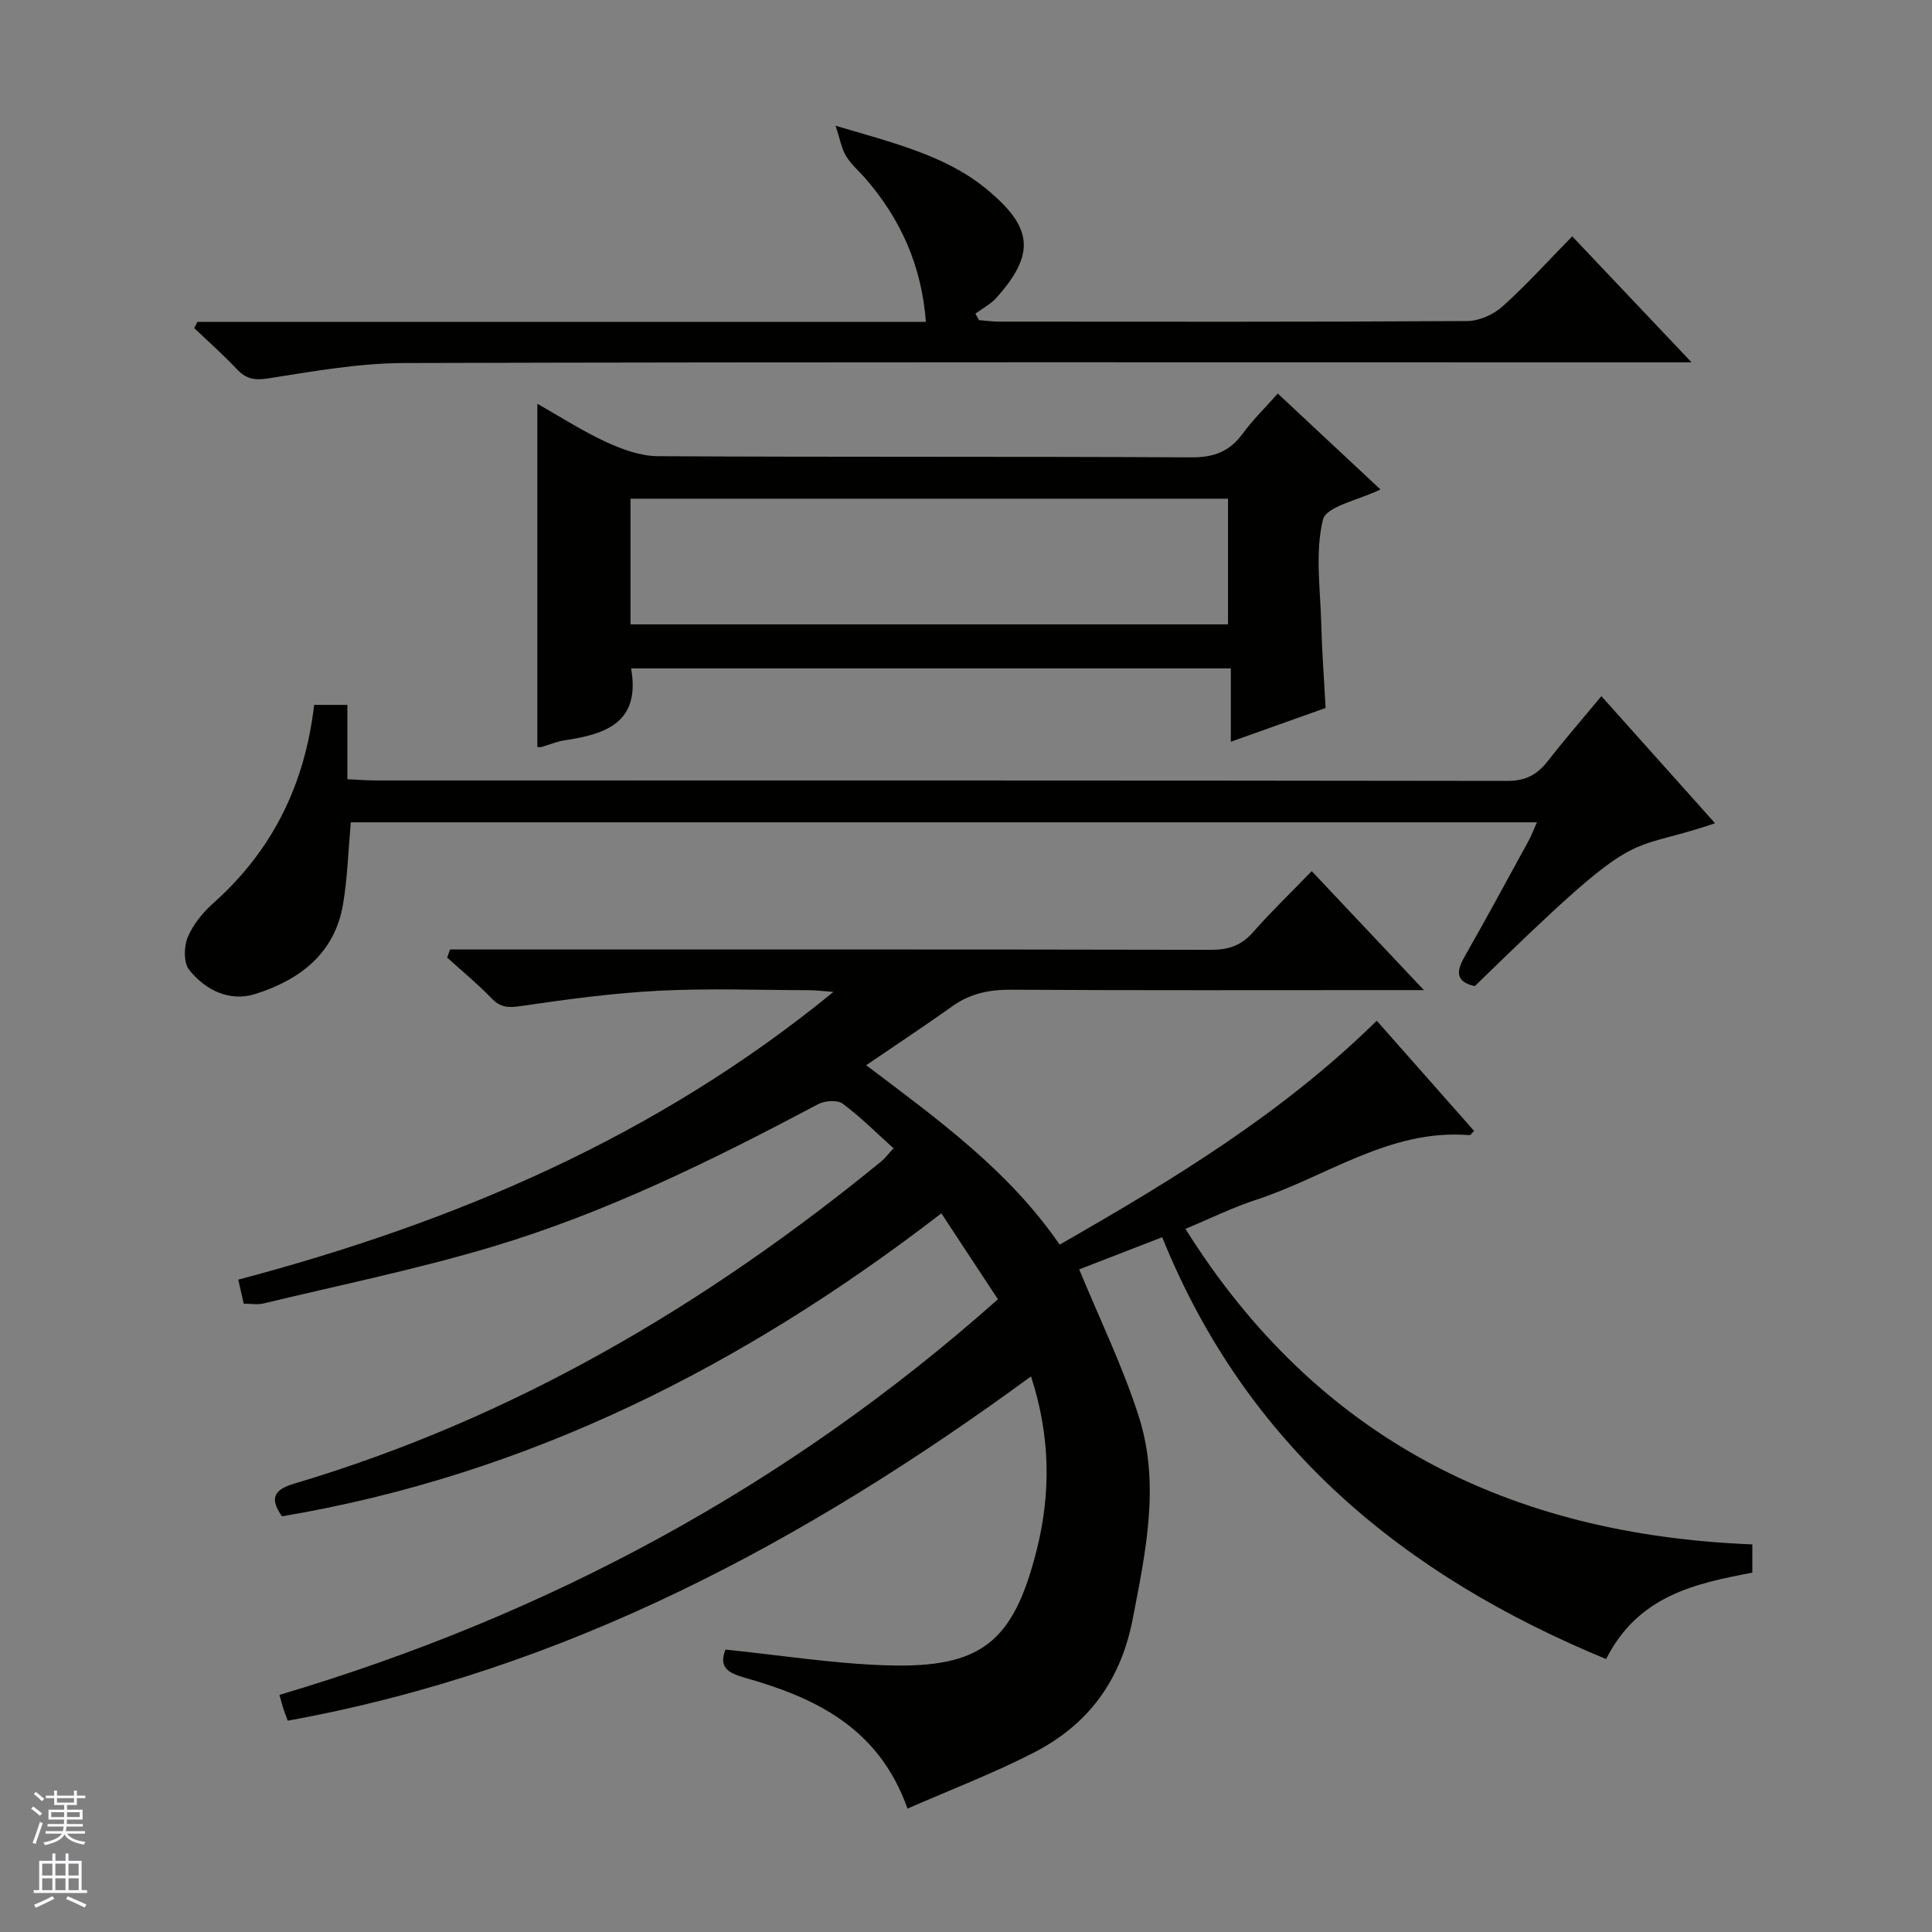
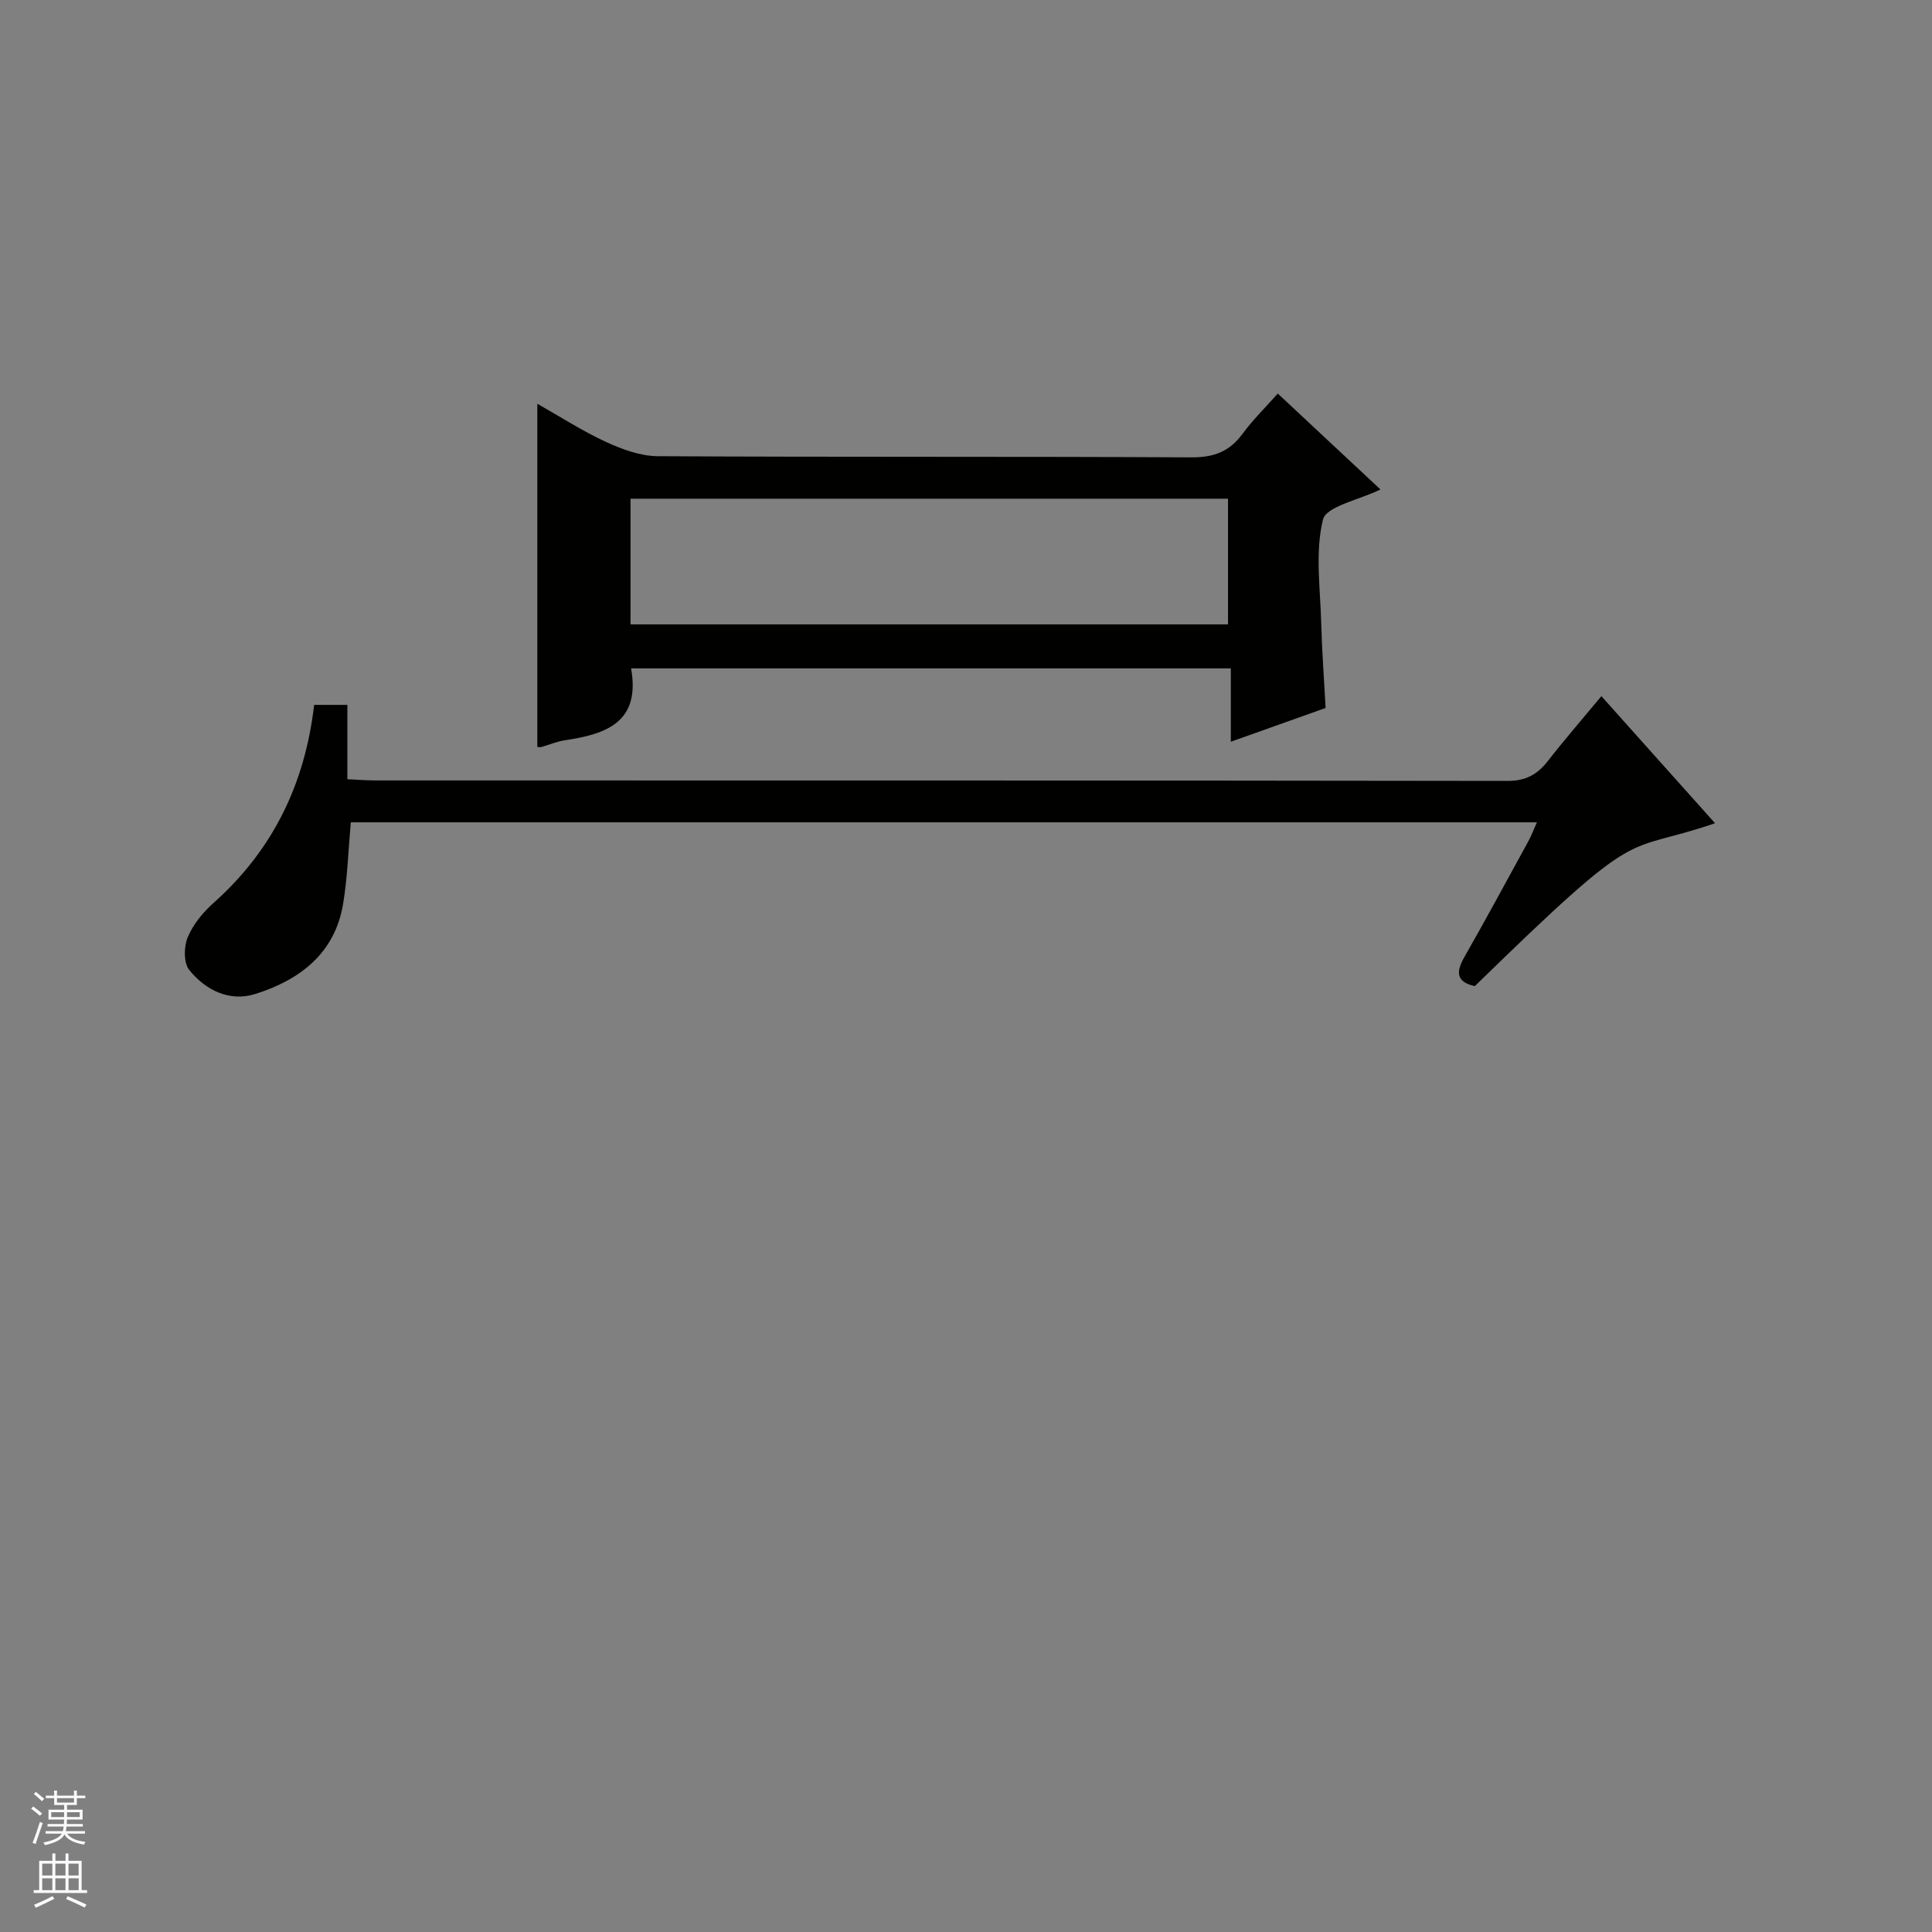
<svg xmlns="http://www.w3.org/2000/svg" enable-background="new 0 0 400 400" viewBox="0 0 400 400">
  <rect x="0" y="0" width="400" height="400" fill="#808080" stroke="none" />
  <g fill="#010100">
-     <path d="m58.38 313.94c-2.79-3.95-1.38-5.61 2.6-6.79 45.33-13.48 85.16-36.99 121.56-66.76.63-.51 1.12-1.2 2.46-2.65-3.53-3.17-6.83-6.49-10.55-9.25-1.1-.81-3.69-.61-5.07.12-21.77 11.56-43.87 22.47-67.53 29.54-15.55 4.65-31.51 7.91-47.3 11.72-1.23.3-2.59.04-4.09.04-.36-1.6-.68-3.01-1.13-4.97 44.67-11.83 86.42-29.46 123.23-59.58-2.33-.17-3.73-.35-5.12-.35-10.33-.02-20.68-.42-30.99.11-9.58.49-19.13 1.78-28.63 3.18-2.6.38-4.22.3-6.07-1.63-2.87-2.98-6.09-5.62-9.17-8.41.2-.56.4-1.12.6-1.68h5.53c50.66 0 101.31-.04 151.97.07 3.62.01 6.29-.85 8.72-3.61 3.73-4.25 7.82-8.18 12.18-12.68 7.65 8.12 14.98 15.89 23.22 24.63-2.98 0-4.73 0-6.48 0-26.33 0-52.66.08-78.98-.08-4.52-.03-8.45.77-12.15 3.41-5.66 4.03-11.46 7.86-17.86 12.22 15.05 11.36 29.59 21.89 40.06 37.15 23.41-13.41 46.12-27.15 65.65-46.36 6.84 7.75 13.5 15.28 20.16 22.82-.52.49-.75.89-.94.87-16.54-1.36-29.64 8.65-44.32 13.43-4.71 1.53-9.19 3.76-14.51 5.97 27.27 43.53 67.22 63.35 117.37 65.33v5.85c-11.82 2.25-23.62 4.73-30.27 17.89-41.86-17.29-74.41-44.01-91.91-87.34-5.87 2.28-12.02 4.66-17.18 6.66 4.23 10.3 9.06 20.16 12.35 30.51 4.42 13.89 1.44 27.81-1.26 41.8-2.49 12.91-9.26 21.97-20.51 27.75-8.35 4.29-17.17 7.66-26.13 11.58-5.98-16.86-19.24-23.03-33.88-27.15-3.78-1.06-5.11-2.48-3.8-5.77 11.26 1.15 22.28 2.91 33.34 3.26 19.58.62 26.23-4.78 31.03-23.65 3.05-11.97 2.89-23.85-1.12-36.17-46.7 34.19-96.39 60.86-153.89 71.28-.32-.88-.61-1.6-.85-2.33-.25-.78-.45-1.57-.87-3.01 55.32-16.42 105.01-43 148.76-81.91-3.84-5.84-7.63-11.59-11.71-17.79-40.94 31.54-85.41 54.11-136.52 62.73z" />
    <path d="m130.66 138.38c1.99 11.22-5.22 13.62-13.74 14.89-1.63.24-3.19.93-4.79 1.38-.3.09-.65.01-.88.01 0-23.43 0-46.82 0-71.07 4.82 2.73 9.35 5.67 14.22 7.91 3.34 1.54 7.13 2.93 10.73 2.95 36.82.21 73.64.04 110.47.24 4.64.03 7.89-1.2 10.59-4.88 2.05-2.8 4.57-5.26 7.29-8.33 7.18 6.7 14.16 13.23 21.26 19.86-4.44 2.18-11.23 3.47-11.91 6.26-1.65 6.73-.55 14.17-.36 21.32.15 5.79.59 11.58.91 17.66-6.49 2.31-12.67 4.51-19.62 6.99 0-5.39 0-10.1 0-15.19-41.8 0-82.97 0-124.17 0zm123.59-9.11c0-8.87 0-17.42 0-26.02-41.4 0-82.46 0-123.71 0v26.02z" />
    <path d="m318.2 170.25c-82.2 0-163.89 0-245.57 0-.52 5.79-.68 11.42-1.6 16.92-1.71 10.23-8.94 15.69-18.1 18.6-5.39 1.72-10.35-.74-13.75-4.95-1.17-1.45-1.13-4.8-.33-6.73 1.11-2.67 3.14-5.17 5.33-7.12 12.26-10.9 18.95-24.59 20.86-41.03h6.88v15.39c2.2.1 3.98.25 5.76.25 78.14.01 156.28-.02 234.42.1 3.8.01 6.19-1.33 8.38-4.14 3.47-4.45 7.18-8.72 11.07-13.41 7.97 8.91 15.69 17.54 23.53 26.31-19.76 6.78-14.31-.84-49.74 33.73-3.84-.87-3.95-2.88-2.15-6.04 4.53-7.94 8.87-15.98 13.26-24 .61-1.12 1.05-2.33 1.75-3.88z" />
-     <path d="m40.87 66.64h150.83c-.9-11.64-5.18-21.1-12.26-29.39-1.4-1.64-3.11-3.08-4.24-4.89-.93-1.48-1.22-3.37-2.21-6.33 11.98 3.56 22.76 6.15 31.15 13.03 9.66 7.92 10.37 13.4 2.17 22.58-1.19 1.34-2.9 2.21-4.37 3.3.25.45.5.89.76 1.34 1.39.11 2.77.31 4.16.31 32.31.02 64.62.08 96.93-.12 2.47-.02 5.43-1.35 7.3-3.03 4.94-4.44 9.41-9.4 14.42-14.51 8.11 8.56 15.94 16.83 24.71 26.09-2.98 0-4.86 0-6.74 0-86.61 0-173.22-.1-259.83.14-9.38.03-18.79 1.72-28.11 3.18-2.86.45-4.59.12-6.5-1.91-2.79-2.97-5.87-5.68-8.83-8.5.21-.44.44-.87.66-1.29z" />
  </g>
  <path d="m6.45 374.46.42-.45c.65.47 1.27.95 1.85 1.44l-.45.49c-.66-.56-1.26-1.06-1.83-1.48m.93 7.33-.63-.26c.55-1.36 1.05-2.8 1.52-4.33.19.1.38.19.59.27-.46 1.29-.95 2.73-1.48 4.32m-.38-10.38.44-.42c.43.34 1.01.82 1.74 1.44l-.49.49c-.53-.51-1.09-1.01-1.69-1.51m2.5.35h1.72v-1.04h.59v1.04h3.52v-1.04h.59v1.04h1.75v.53h-1.75v1.42h-2.03v.97h3.22v2.03h-3.24c0 .35-.01.66-.03.93h3.32v.53h-3.37c-.03.27-.08.58-.15.94h3.96v.53h-3.71c.67.92 1.93 1.48 3.79 1.68-.13.24-.23.44-.29.59-2.13-.38-3.48-1.08-4.04-2.12-.43.97-1.77 1.72-4.03 2.23-.09-.19-.2-.37-.33-.55 2.1-.42 3.37-1.03 3.81-1.83h-3.36v-.53h3.58c.08-.29.13-.61.16-.94h-3.33v-.53h3.39c.02-.27.04-.58.04-.93h-3.23v-2.03h3.25v-.97h-2.07v-1.42h-1.73zm1.12 3.44v1h2.65c.01-.3.02-.44.01-.4v-.25-.35zm1.19-2h3.52v-.91h-3.52zm4.71 2h-2.63v.59c0 .15-.01.28-.01.4h2.64z" fill="#fafafc" />
  <path d="m13.55 383.74h.63v1.52h2.72v6.07h1.13v.6h-11.05v-.6h1.13v-6.07h2.73v-1.52h.63v1.52h2.1v-1.52zm-2.68 8.83.38.56c-1.24.63-2.53 1.25-3.85 1.85-.1-.21-.21-.42-.34-.63 1.36-.55 2.63-1.15 3.81-1.78m-2.13-4.27h2.1v-2.45h-2.1zm0 3.04h2.1v-2.46h-2.1zm2.72-3.04h2.1v-2.45h-2.1zm0 3.04h2.1v-2.46h-2.1zm6.07 3.6c-1.41-.71-2.7-1.3-3.86-1.78l.35-.56c1.45.62 2.75 1.19 3.88 1.72zm-1.25-9.09h-2.1v2.45h2.1zm-2.09 5.49h2.1v-2.46h-2.1z" fill="#fafafc" />
</svg>